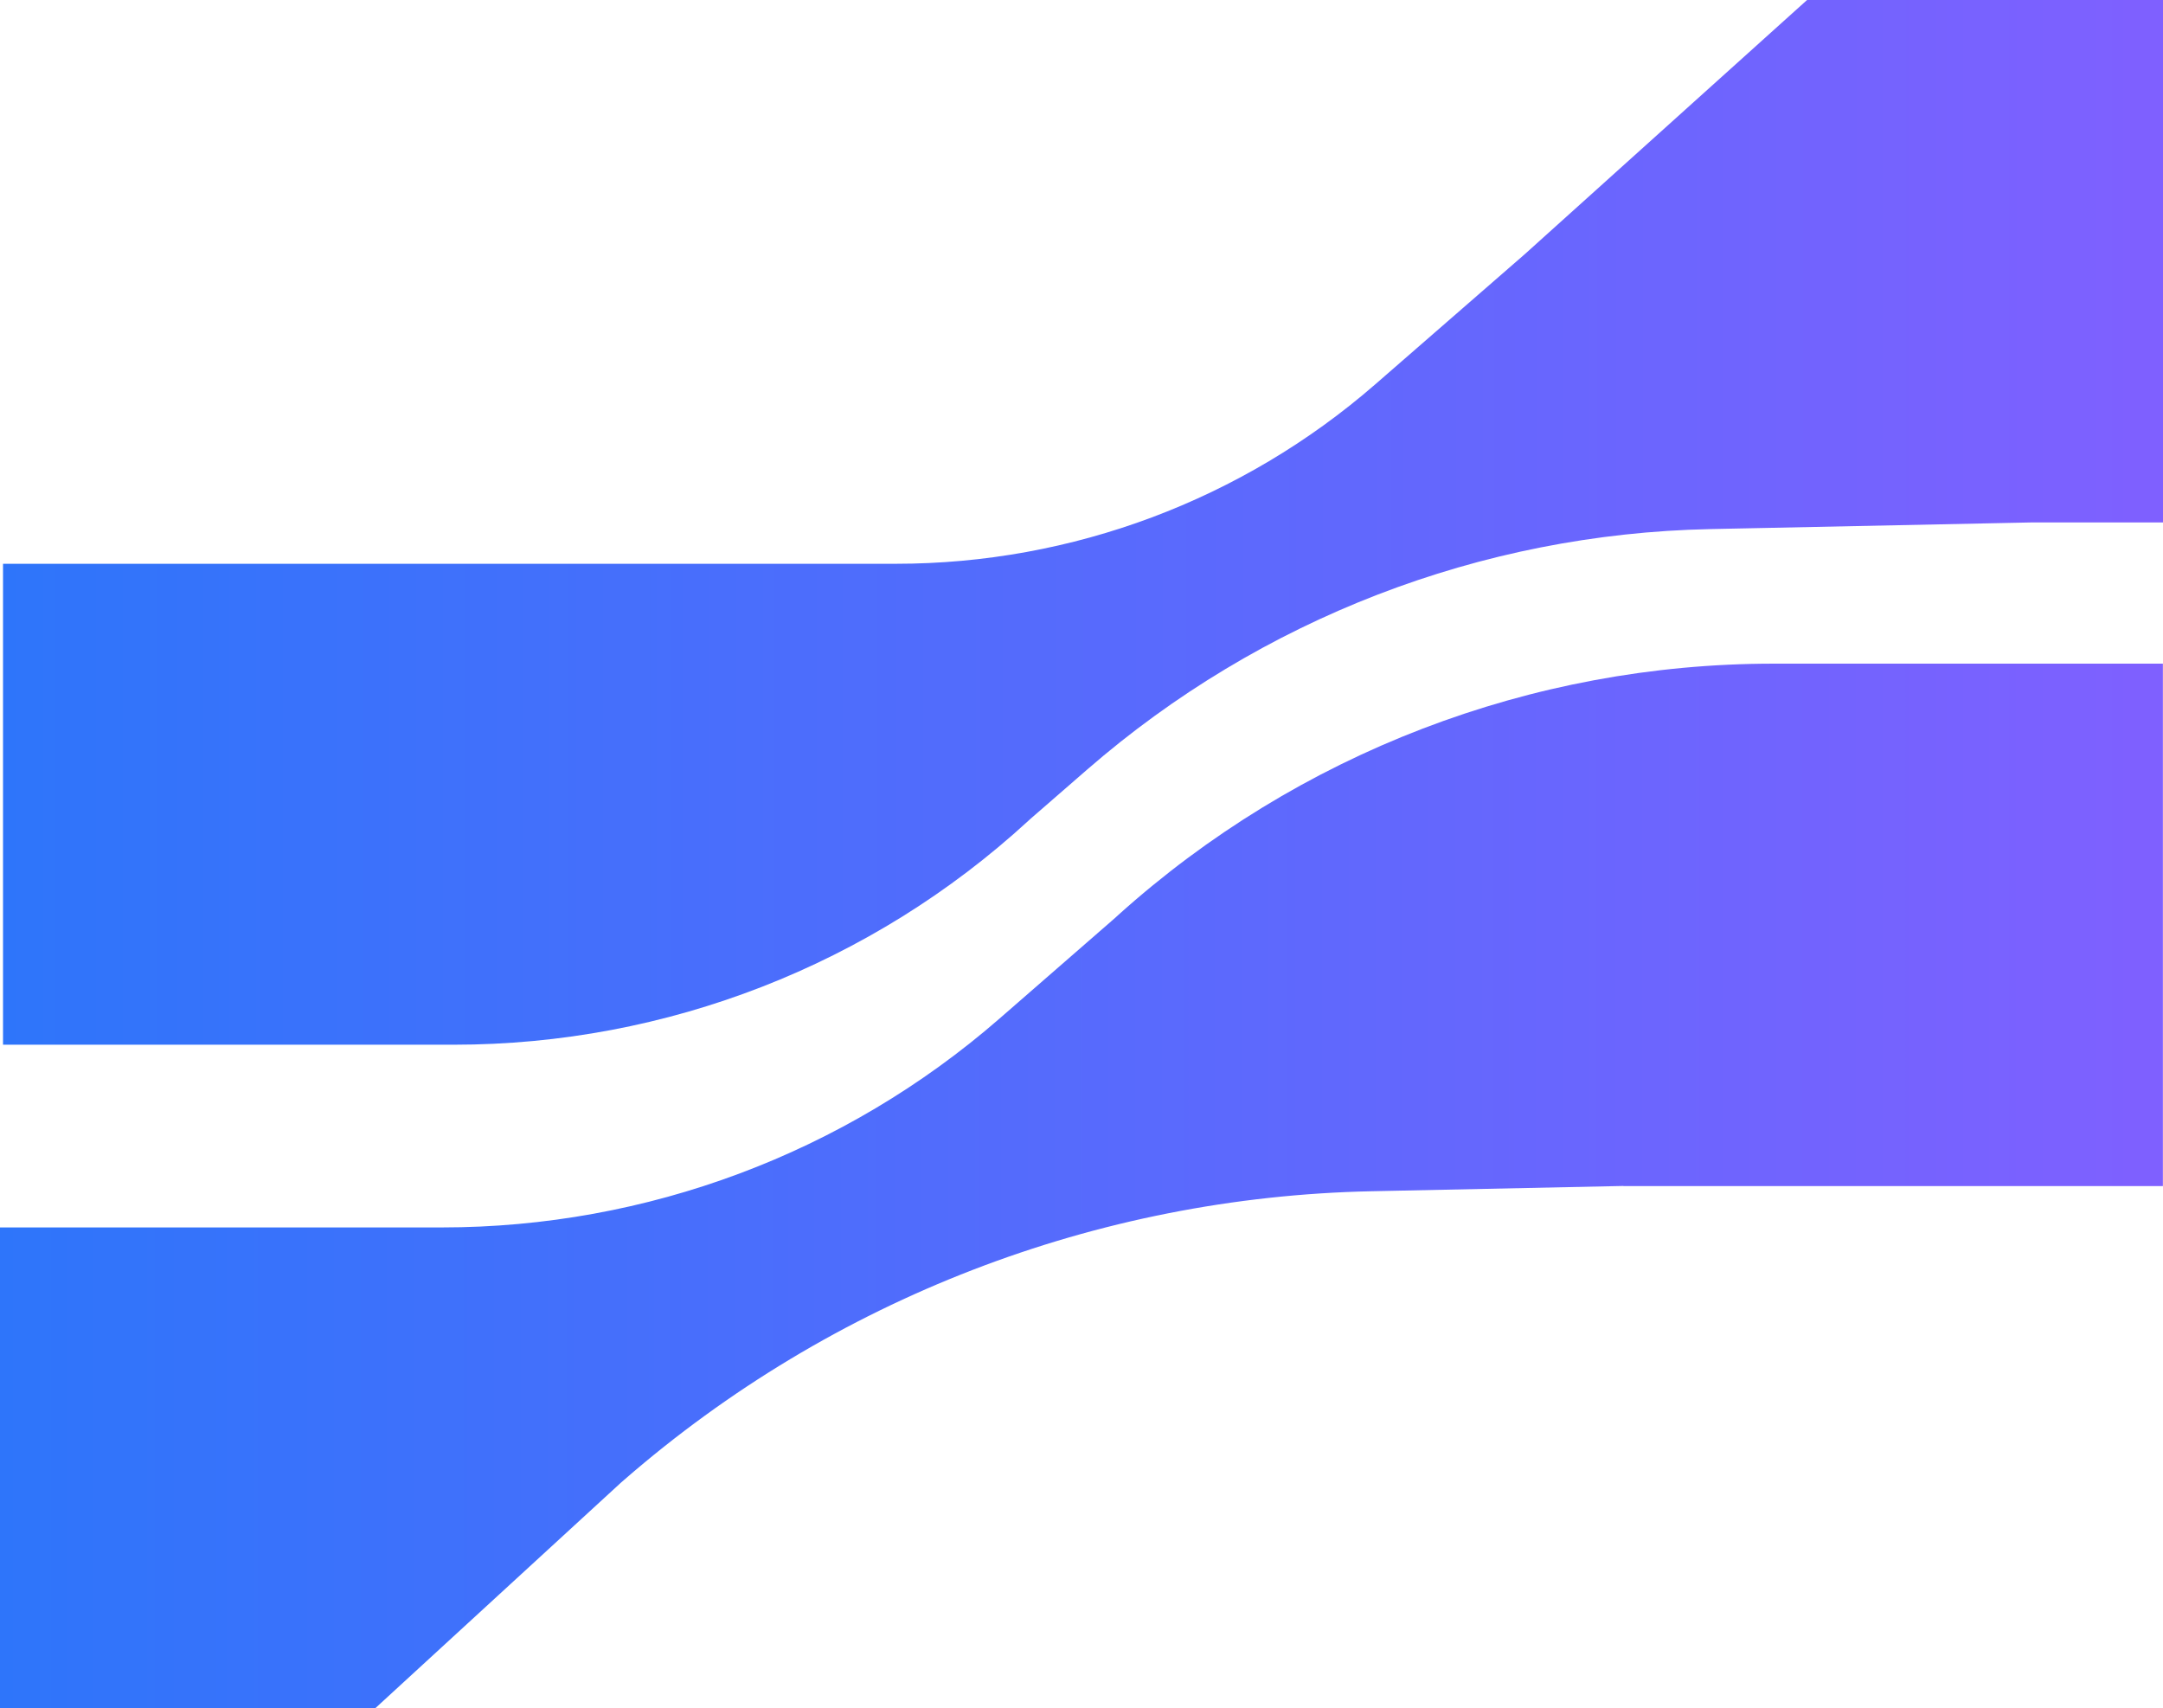
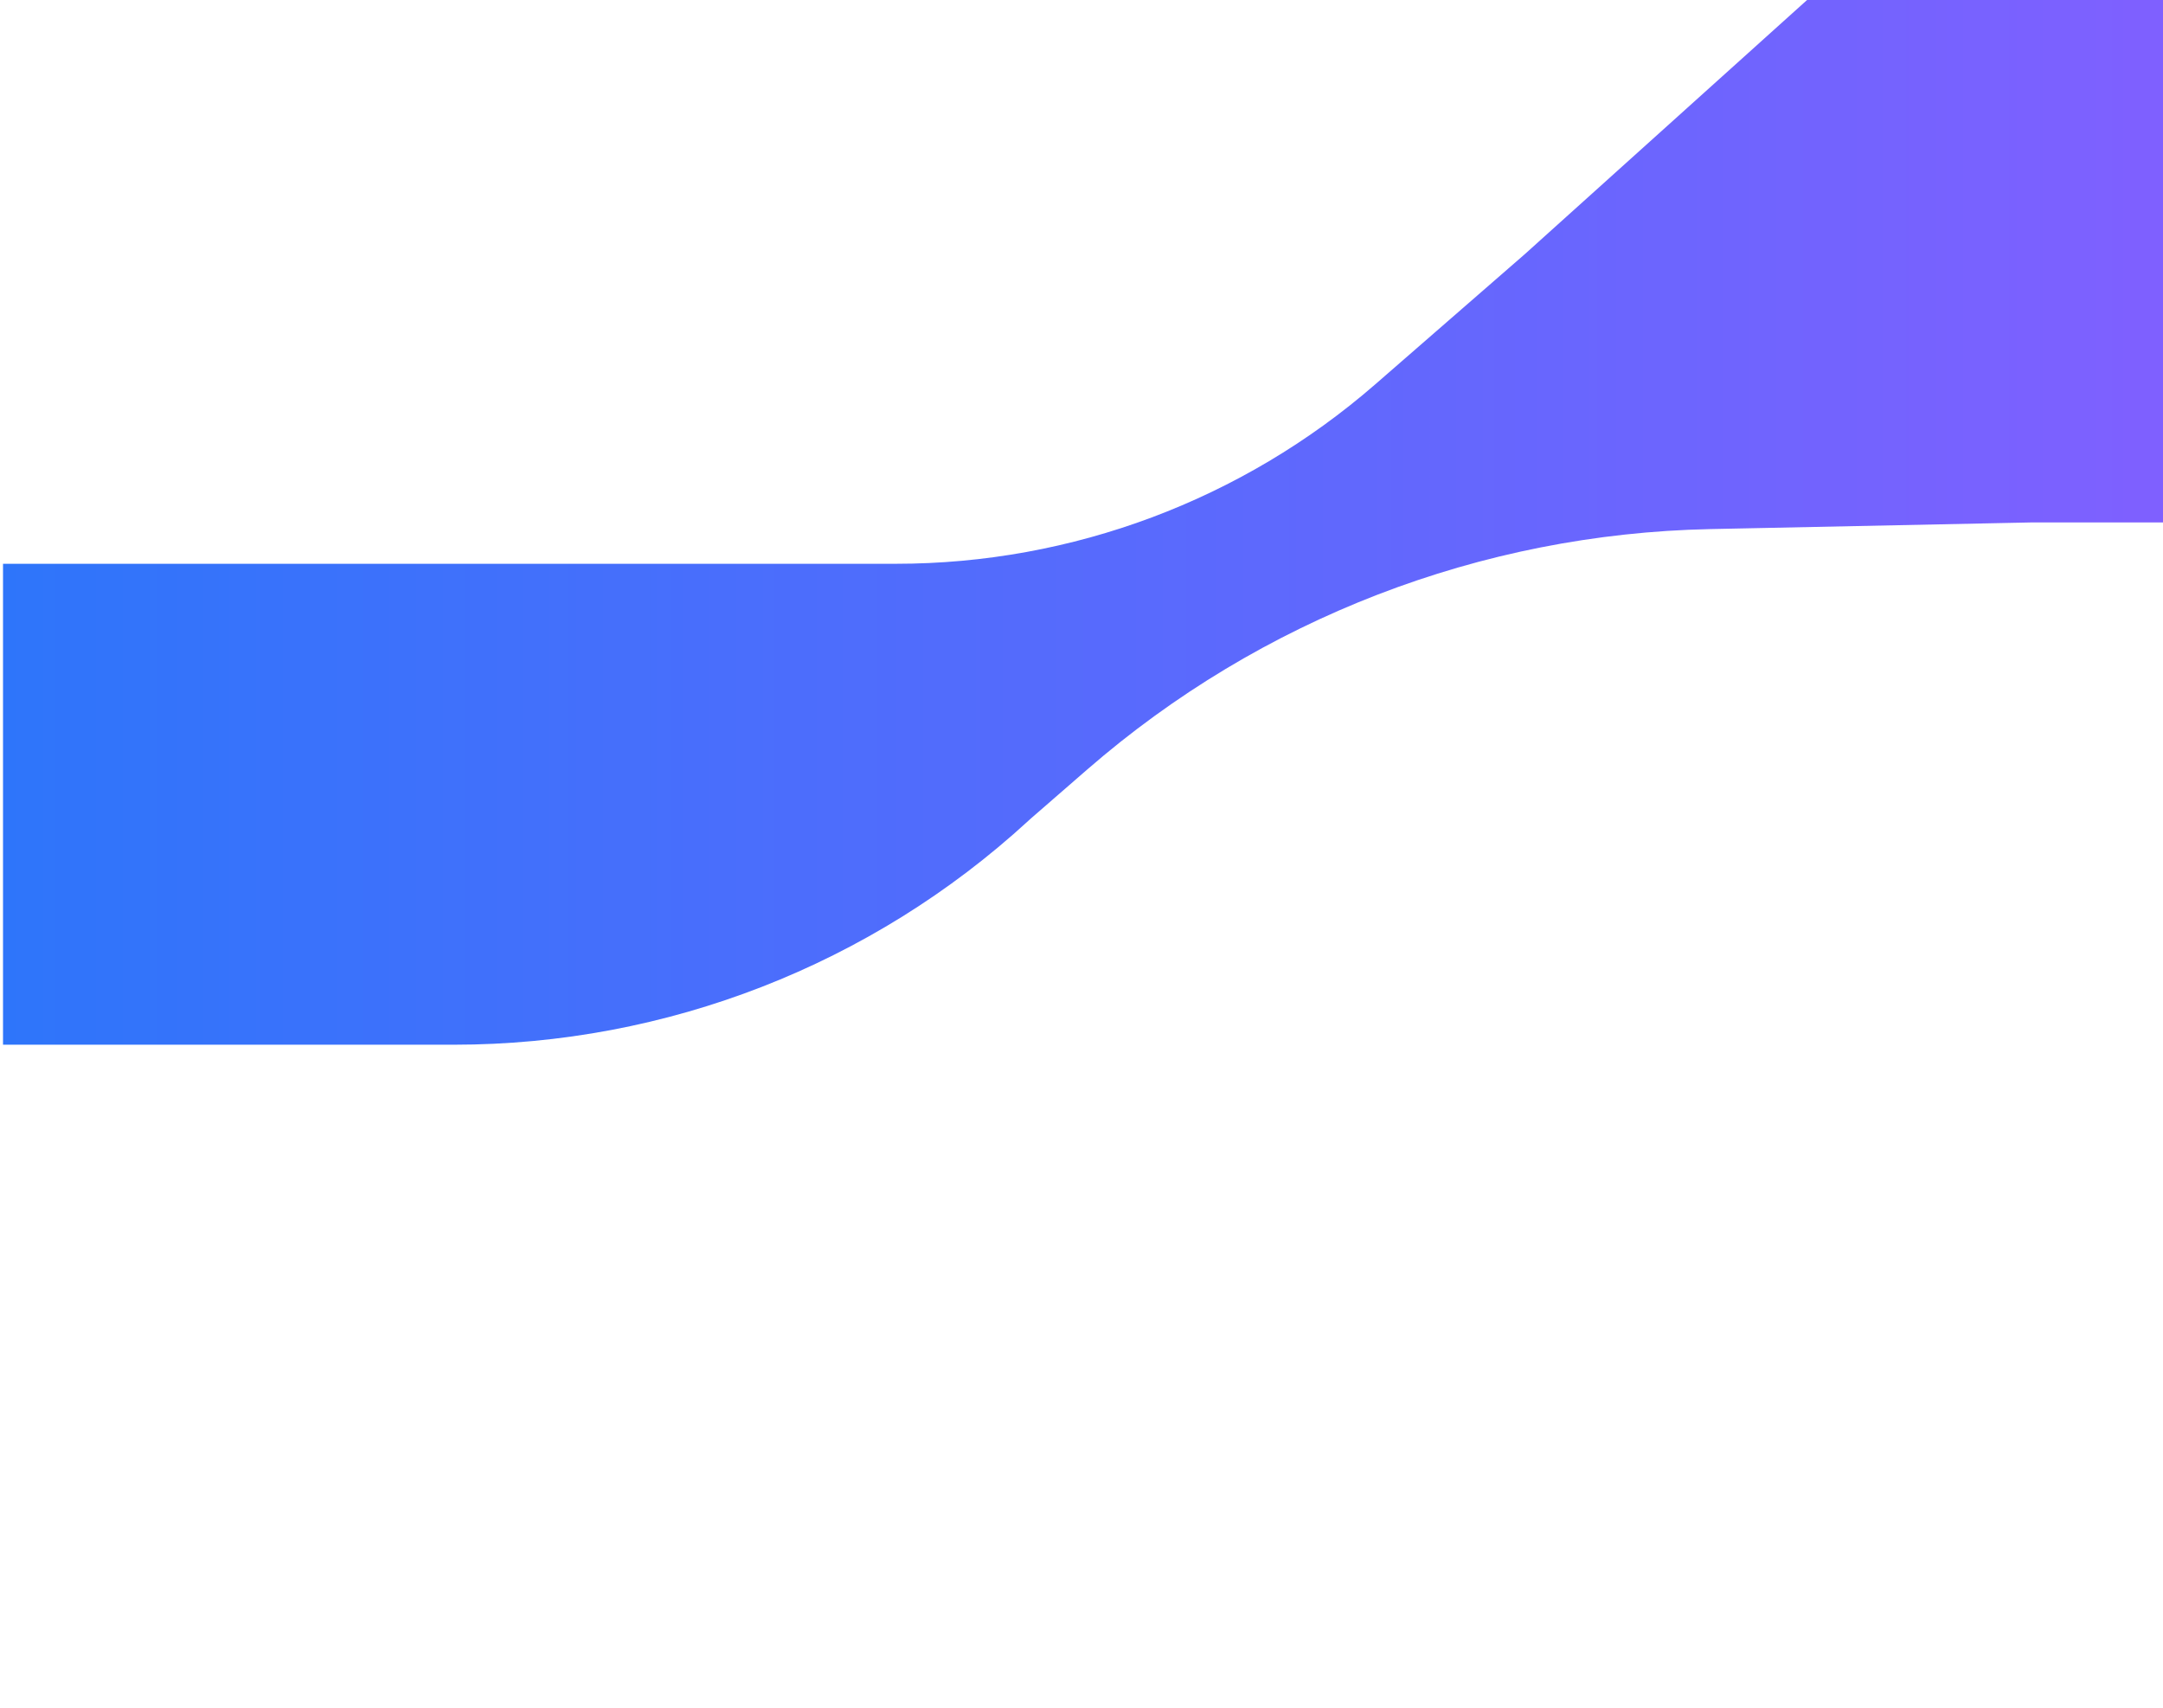
<svg xmlns="http://www.w3.org/2000/svg" xmlns:xlink="http://www.w3.org/1999/xlink" id="Layer_2" data-name="Layer 2" viewBox="0 0 200.78 158.56">
  <defs>
    <style>
      .cls-1 {
        fill: url(#linear-gradient);
      }

      .cls-1, .cls-2 {
        stroke-width: 0px;
      }

      .cls-2 {
        fill: url(#linear-gradient-2);
      }
    </style>
    <linearGradient id="linear-gradient" x1="0" y1="110.08" x2="200.78" y2="110.08" gradientUnits="userSpaceOnUse">
      <stop offset="0" stop-color="#2e75fa" />
      <stop offset="1" stop-color="#7f60ff" />
    </linearGradient>
    <linearGradient id="linear-gradient-2" x1=".28" y1="48.49" x2="200.78" y2="48.49" xlink:href="#linear-gradient" />
  </defs>
  <g id="Layer_1-2" data-name="Layer 1">
    <g>
-       <path class="cls-1" d="m150.7,110.08c-7.79.16-15.58.32-23.37.49-25.54.53-50.09,10.01-69.37,26.77l-.3.26c-7.61,6.99-15.22,13.98-22.84,20.97H0v-44.64h41.01c19.02,0,37.4-6.88,51.75-19.37,3.59-3.12,7.18-6.25,10.76-9.37l.26-.24c16.7-15.03,38.38-23.35,60.85-23.35h36.14v48.49c-16.69,0-33.38,0-50.08,0Z" />
      <path class="cls-2" d="m188.7,48.49c-9.99.21-19.98.42-29.96.62-21.28.44-41.73,8.34-57.8,22.3l-5.28,4.59-.23.21c-14.54,13.35-33.56,20.76-53.3,20.76H.28v-44.64h82.88c16.35,0,32.15-5.92,44.49-16.65l13.89-12.09L167.74,0h33.04v48.49c-16.69,0,4.62,0-12.07,0Z" />
    </g>
  </g>
</svg>